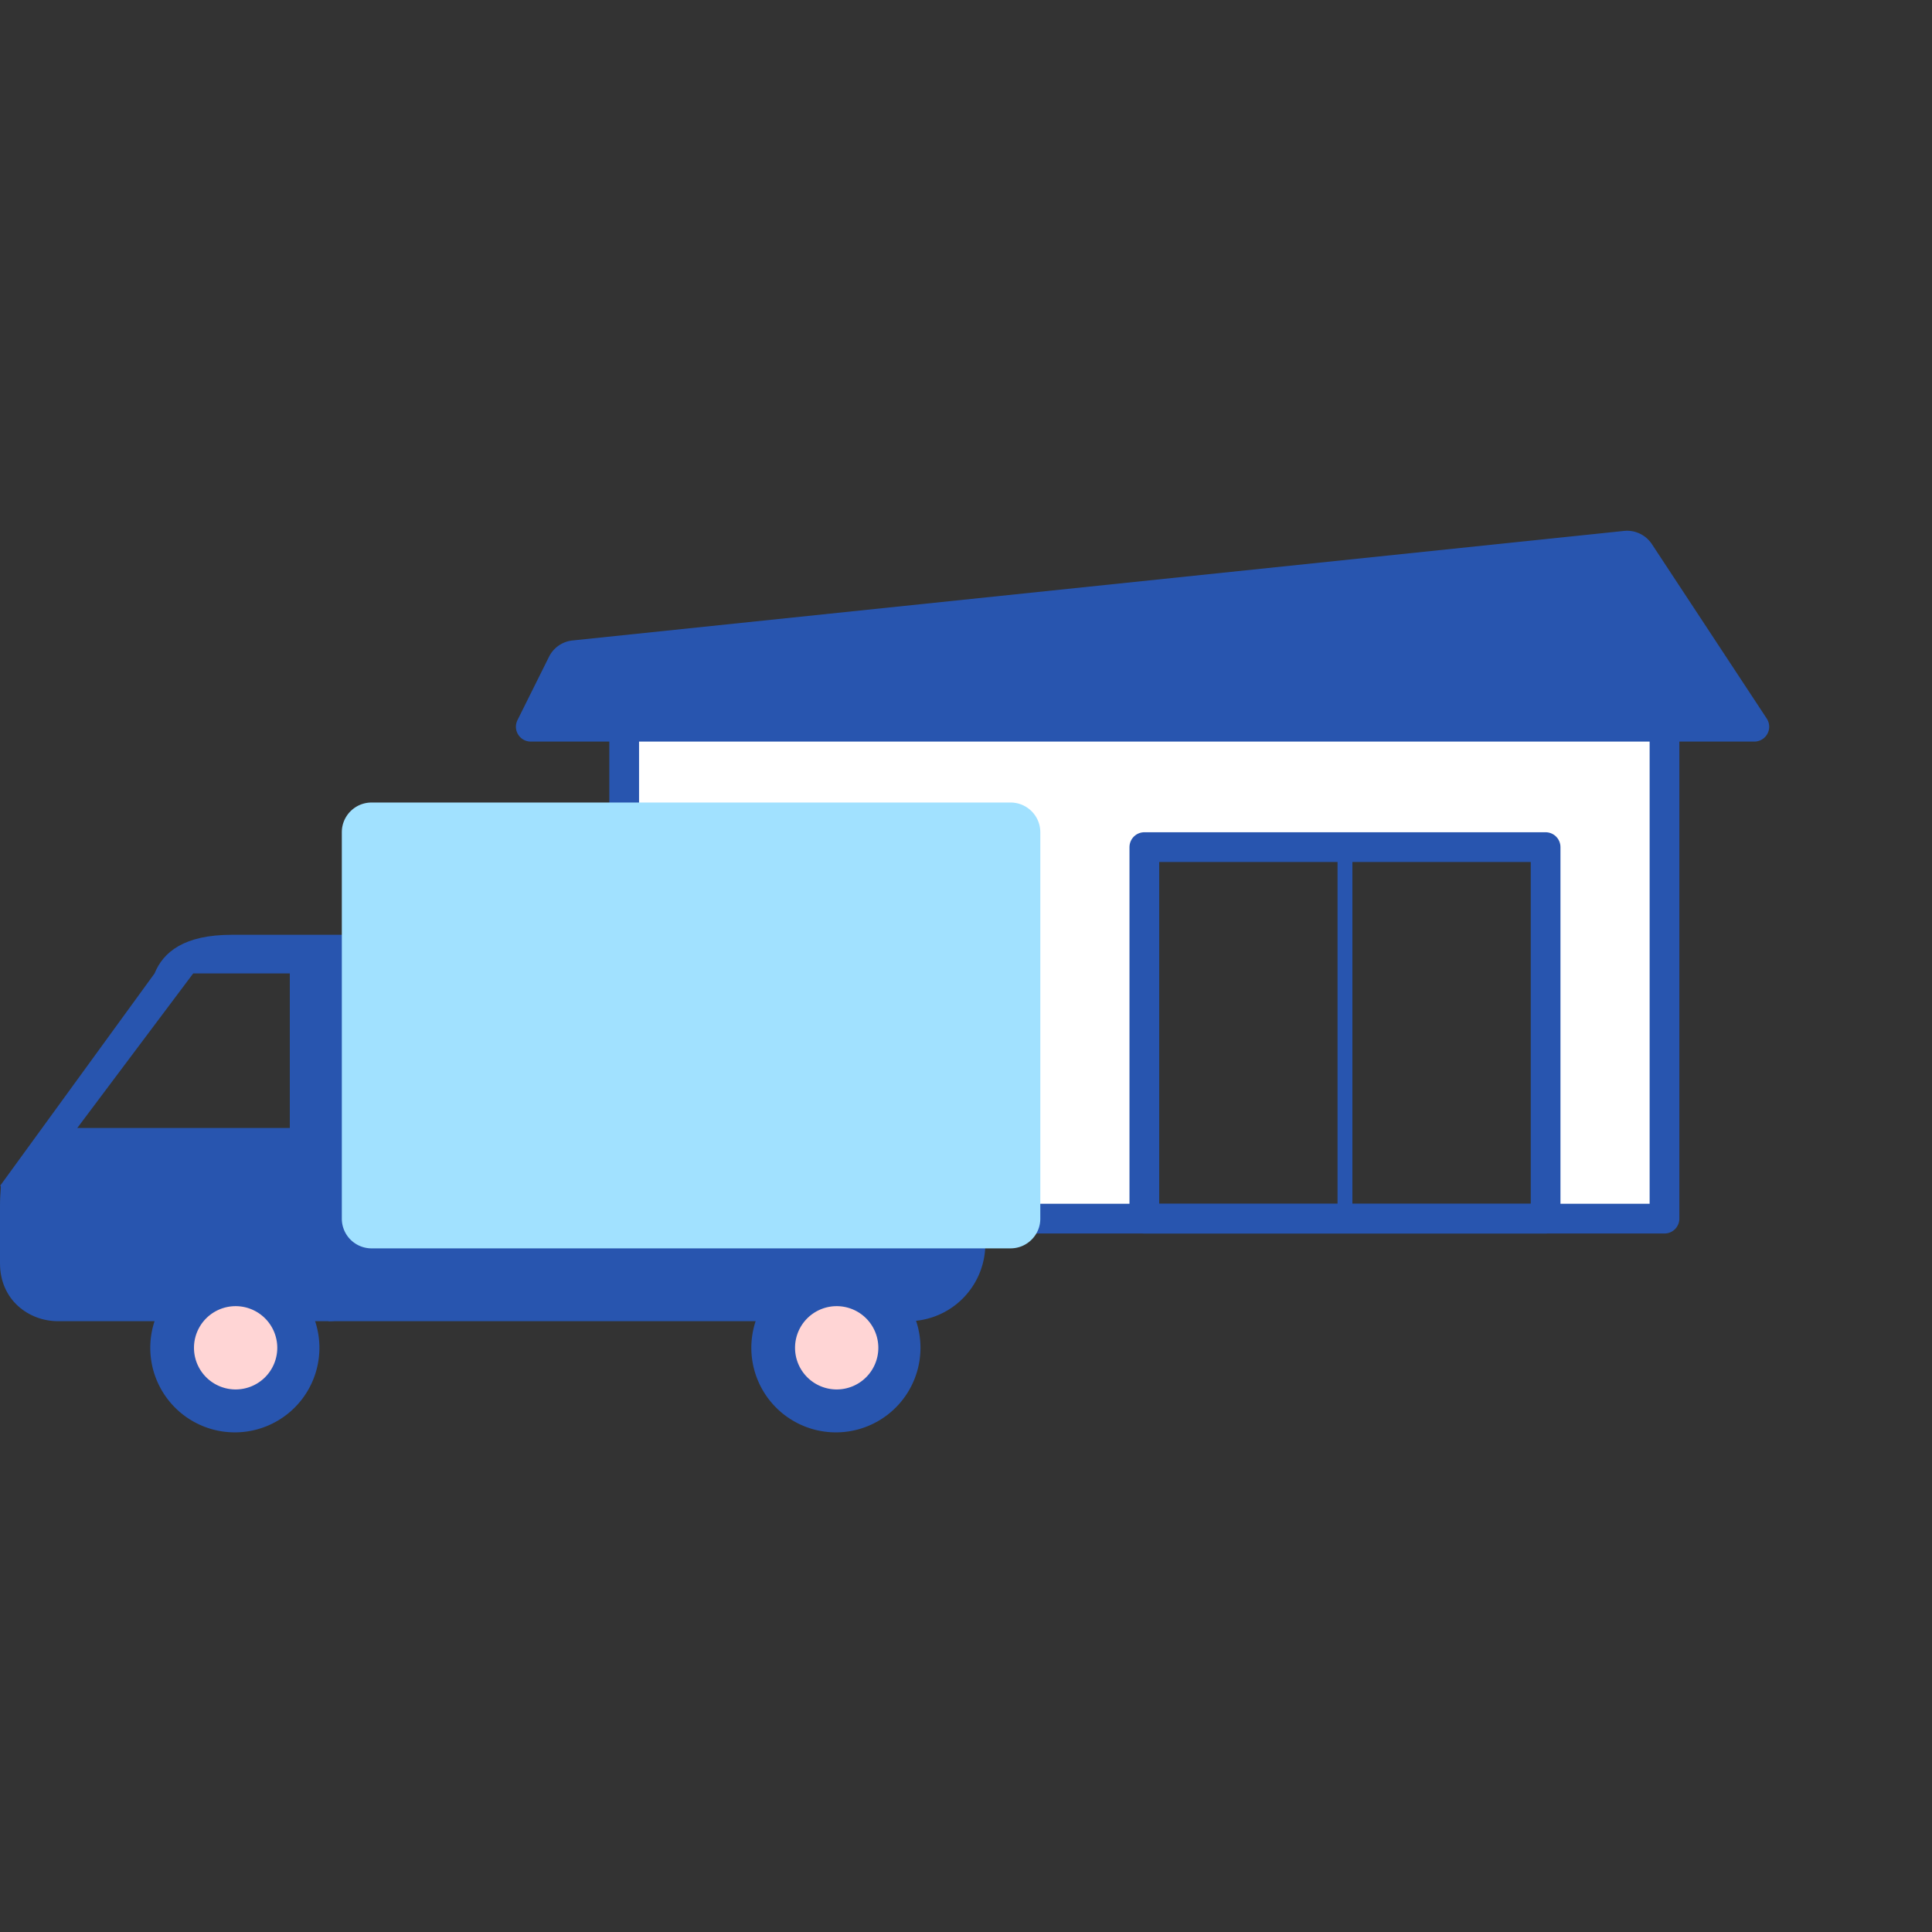
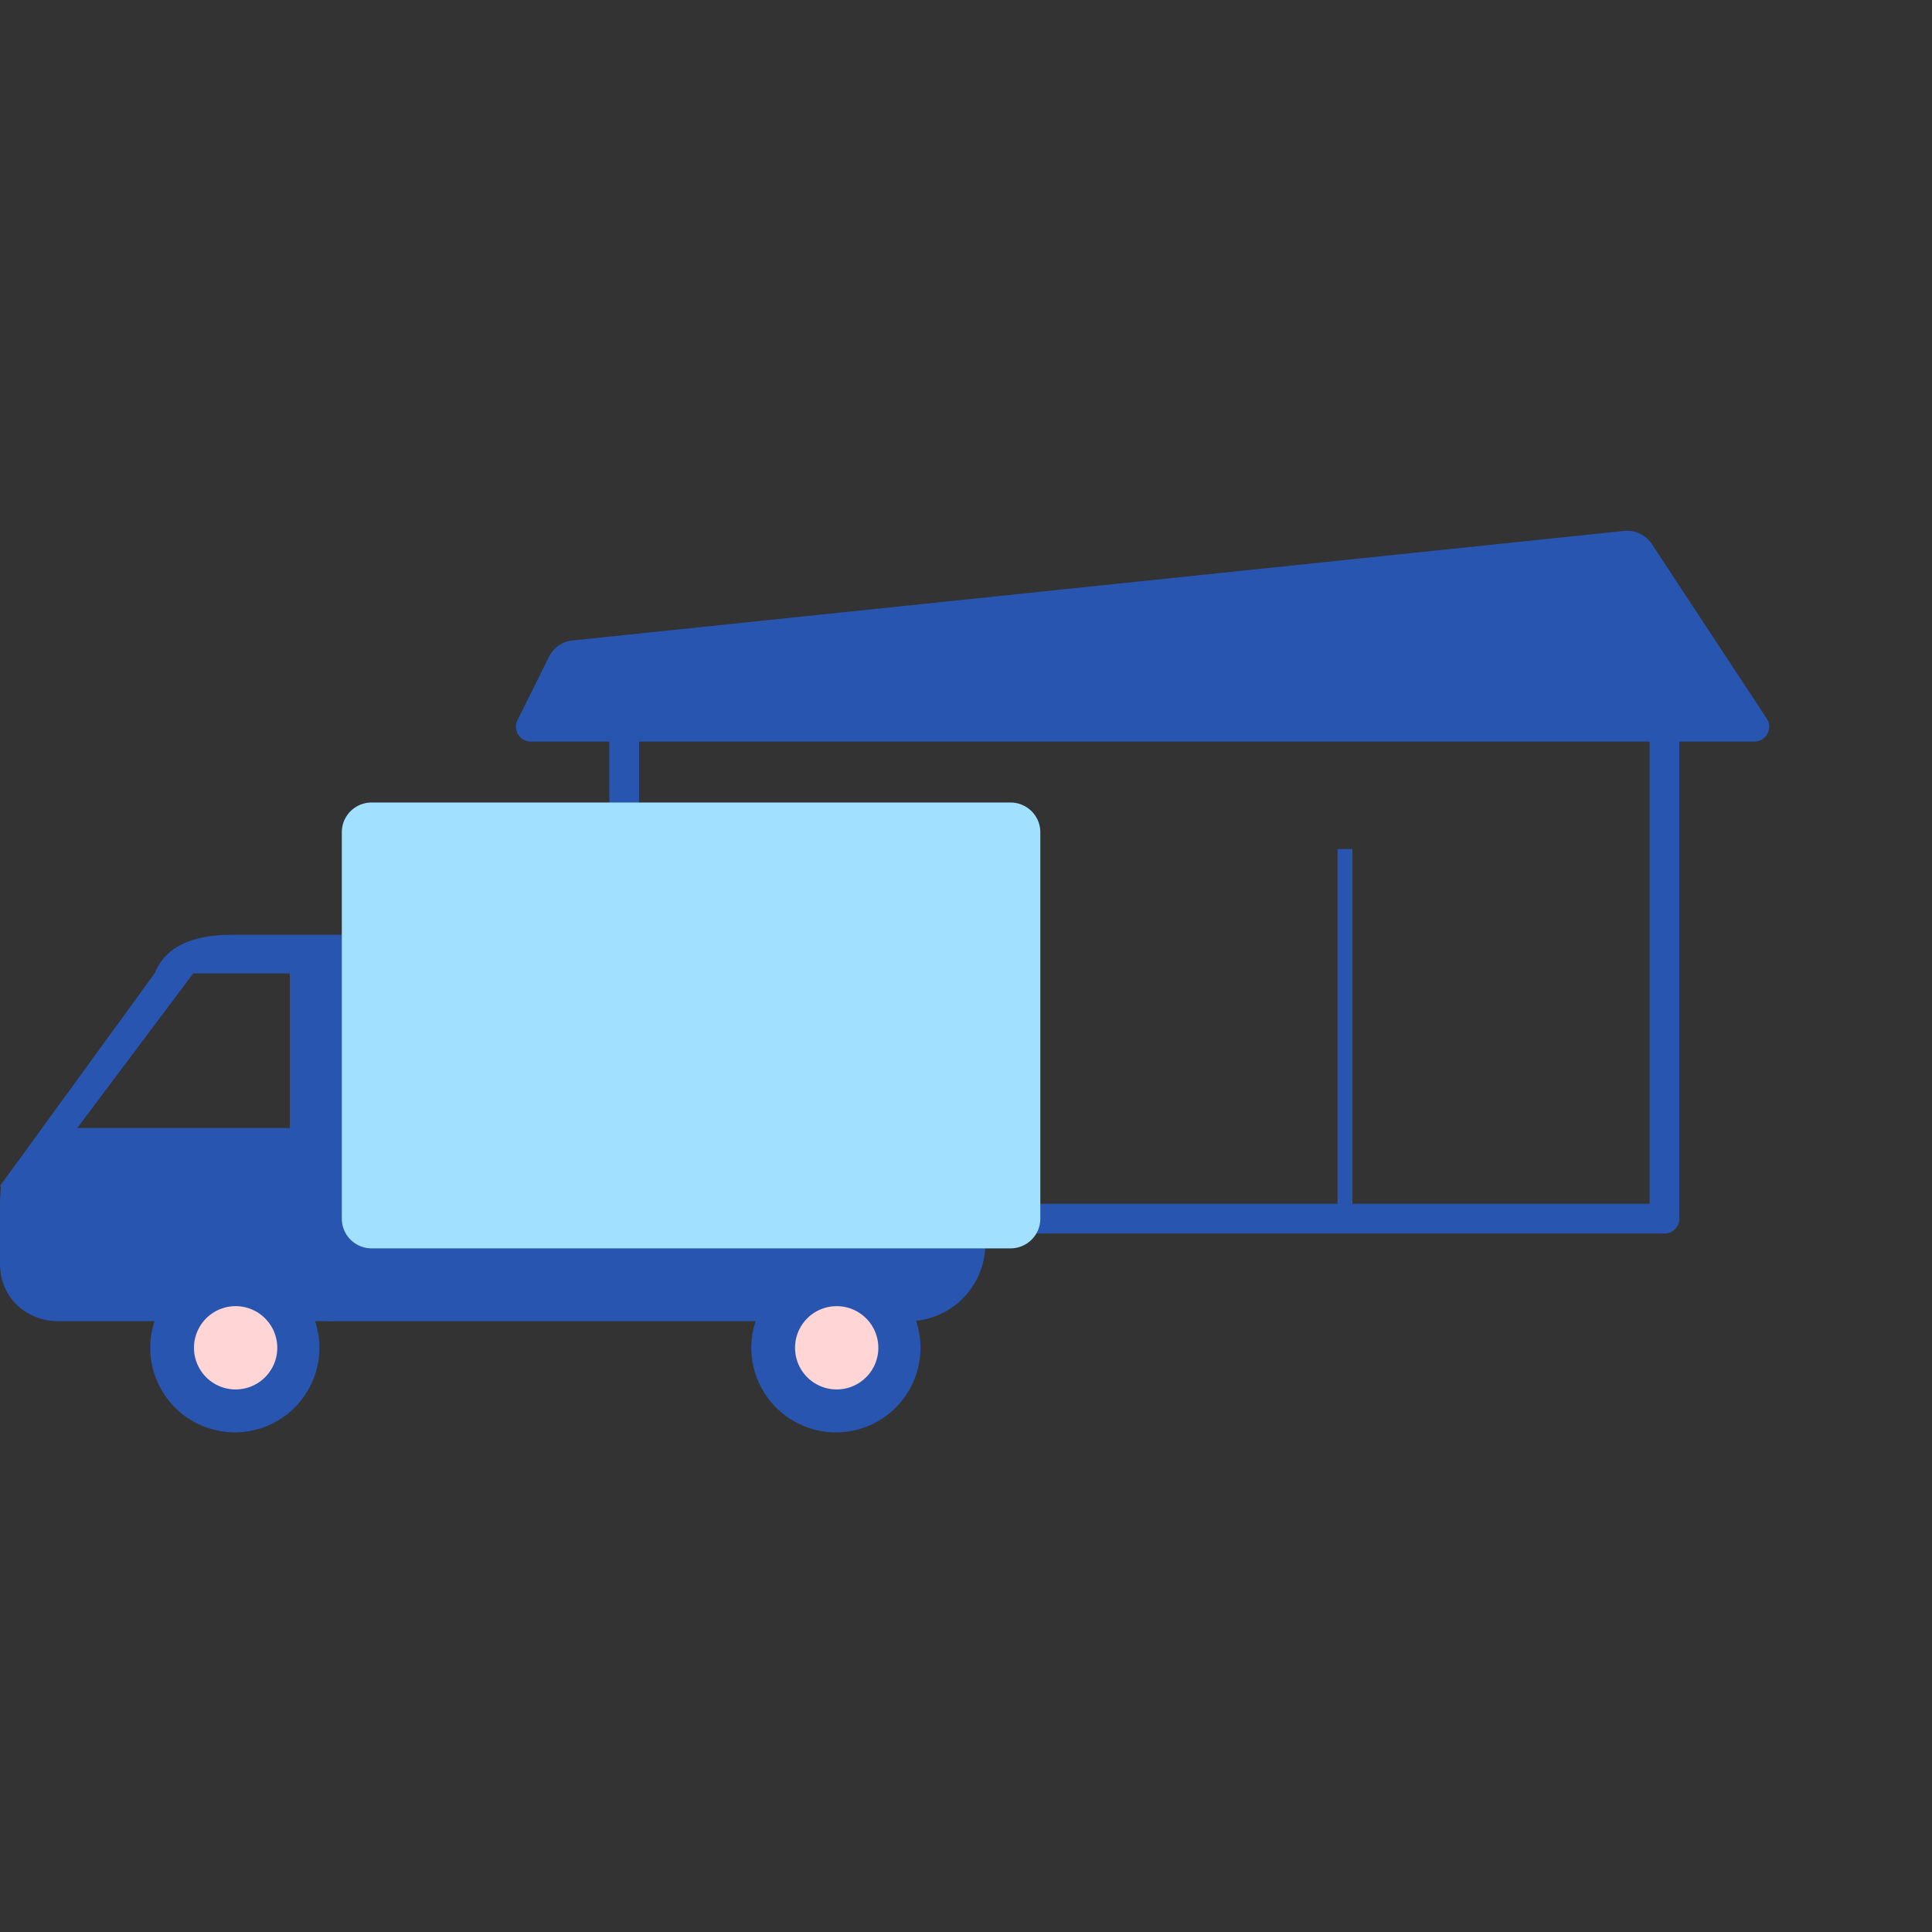
<svg xmlns="http://www.w3.org/2000/svg" width="130" height="130" viewBox="0 0 130 130">
  <rect x="0" y="0" width="130" height="130" fill="#333333" stroke="none" />
  <g fill="none" fill-rule="evenodd">
-     <path fill="#FFF" d="M104.144 82.111V57.556H76.7V82.11H41.589V48.556h70.222V82.11z" />
    <path stroke="#2855AF" stroke-linejoin="round" stroke-width="2" d="M42 46h70v36H42V46z" />
-     <path stroke="#2855AF" stroke-linejoin="round" stroke-width="2" d="M77 57h27v25H77V57z" />
    <path stroke="#2855AF" d="M90.5 57.129V82.11" />
    <path fill="#2855AF" fill-rule="nonzero" d="M34.82 48.454l2.122-4.262a2 2 0 0 1 1.583-1.097l70.75-7.37a2 2 0 0 1 1.878.89l7.727 11.735a1 1 0 0 1-.836 1.55H35.715a1 1 0 0 1-.895-1.446z" />
    <path fill="#2855AF" d="M15.6 62.9h9.1v23.4c0 1.518-1.088 2.6-2.6 2.6H3.9C1.952 88.9 0 87.49 0 85v-3.9c0-.936.123-1.413 0-1.3l10.4-14.3c.59-1.45 1.994-2.6 5.2-2.6zm-10.4 13h14.3V65.5H13L5.2 75.9z" />
    <path fill="#2855AF" d="M22.1 83.7h44.2a5.2 5.2 0 0 1-5.2 5.2h-39v-5.2z" />
    <path fill="#A1E1FF" fill-rule="nonzero" d="M23 56c0-1.105.897-2 2.004-2h42.992c1.107 0 2.004.895 2.004 2v26c0 1.105-.897 2-2.004 2H25.004A2.002 2.002 0 0 1 23 82V56z" />
    <path fill="#2855AF" d="M56.246 96.381a5.69 5.69 0 1 0 0-11.381 5.69 5.69 0 0 0 0 11.381zM15.802 96.381a5.69 5.69 0 1 0 0-11.381 5.69 5.69 0 0 0 0 11.381z" />
    <path fill="#FFD5D5" d="M15.802 93.492a2.802 2.802 0 1 0 0-5.603 2.802 2.802 0 0 0 0 5.603zM56.246 93.492a2.802 2.802 0 1 0 0-5.603 2.802 2.802 0 0 0 0 5.603z" />
  </g>
</svg>